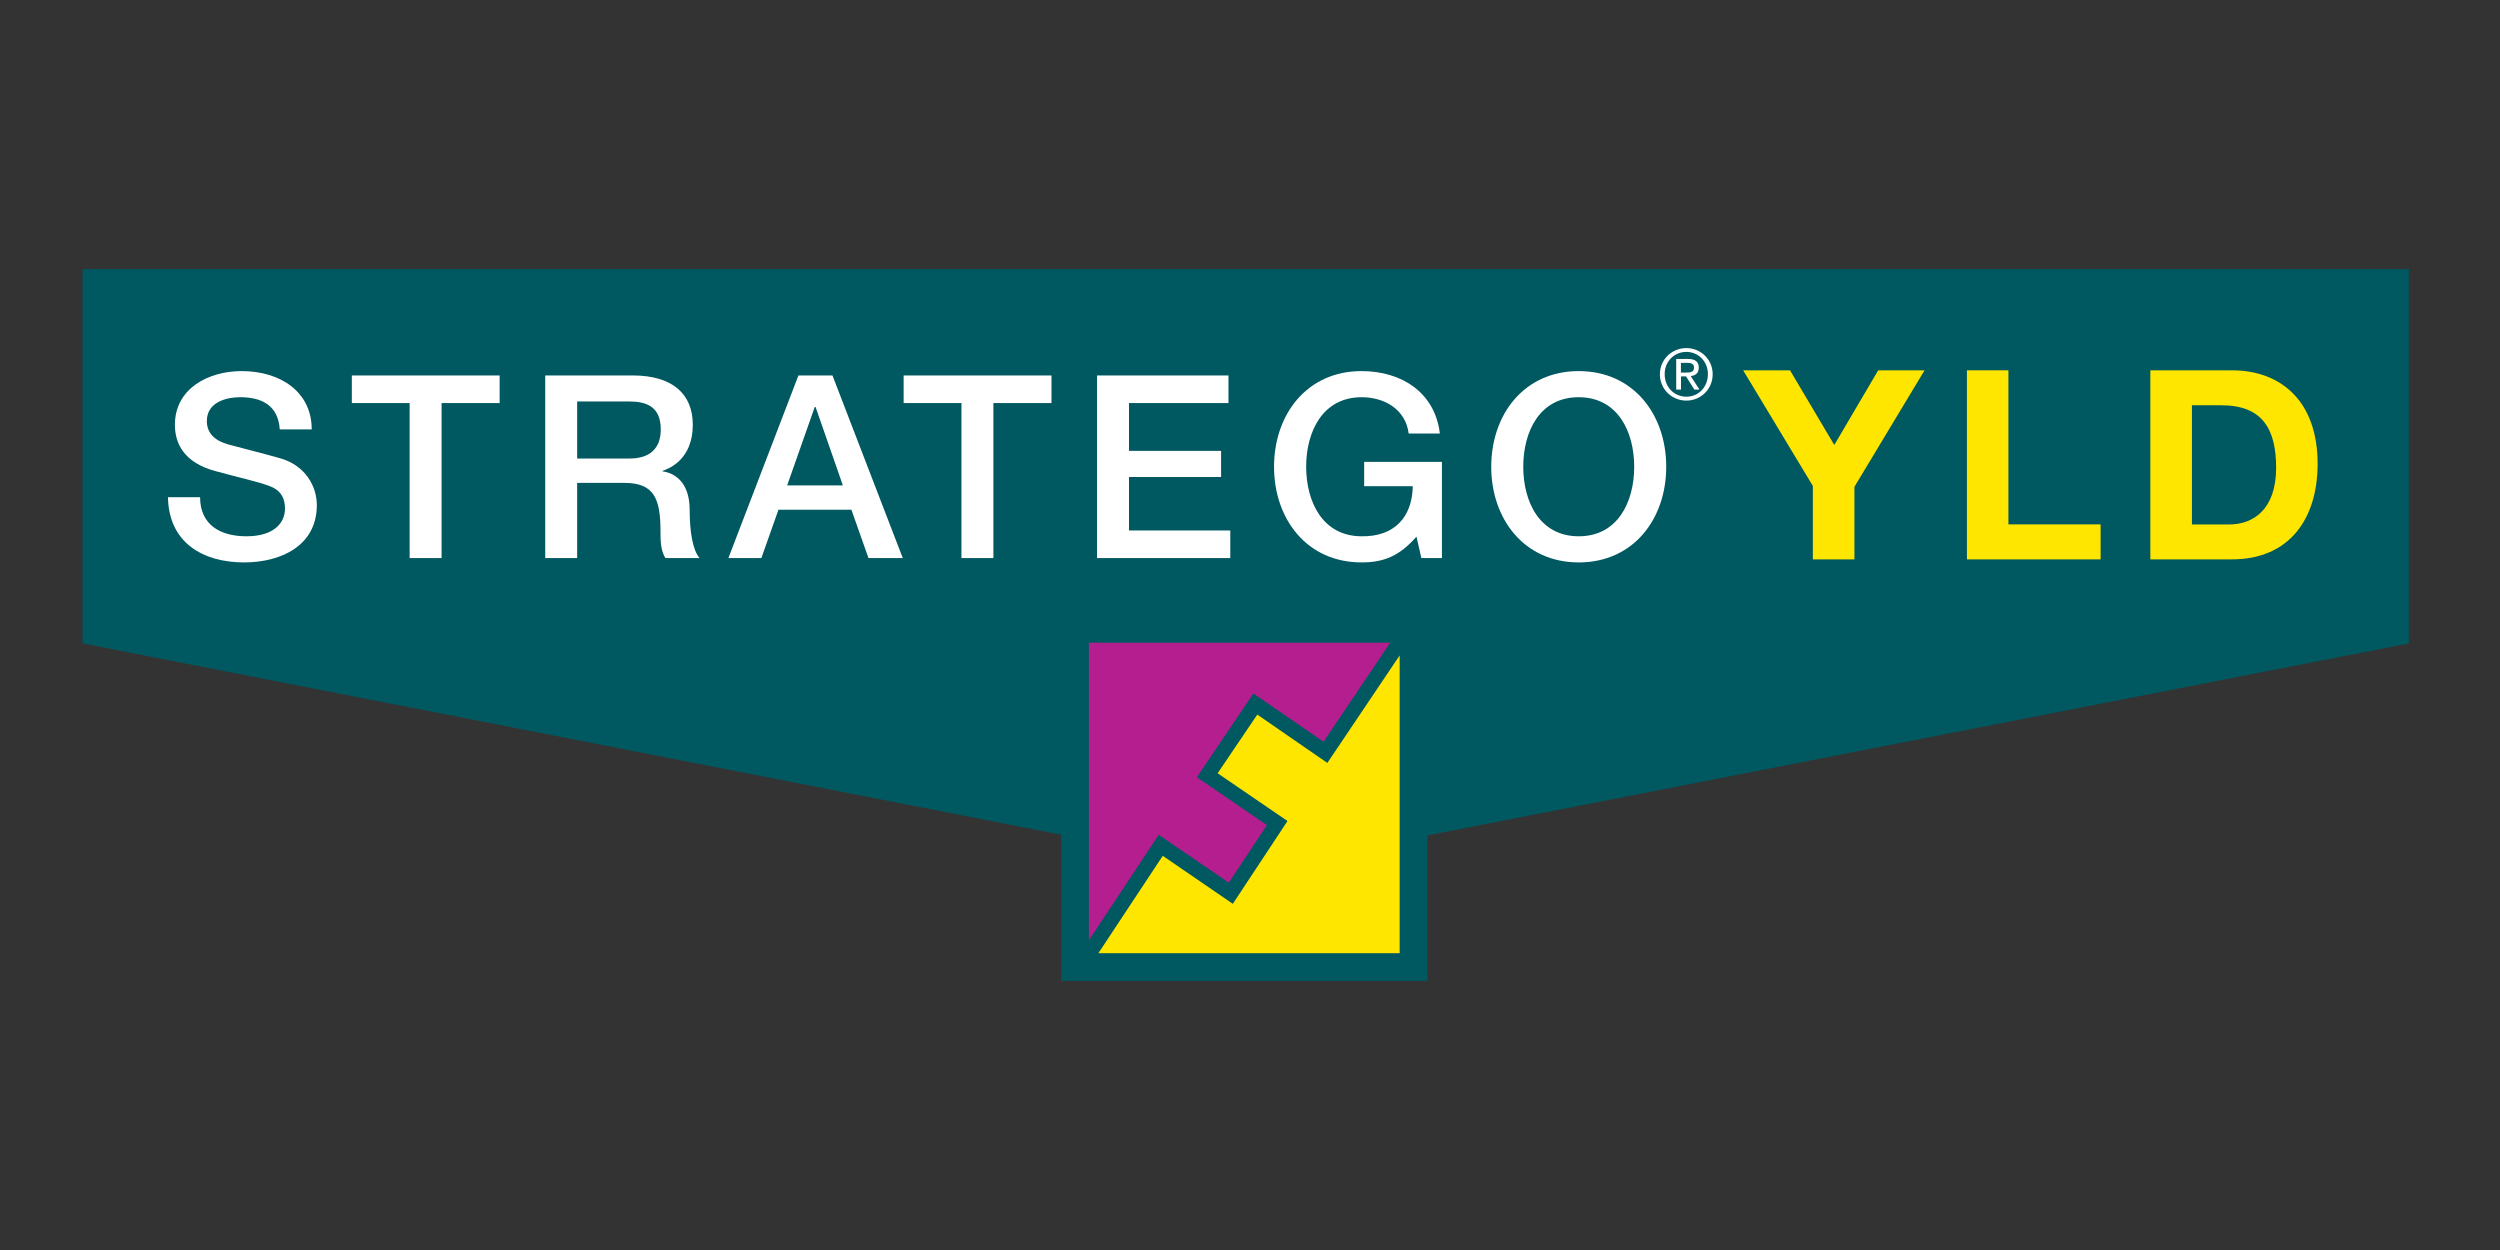
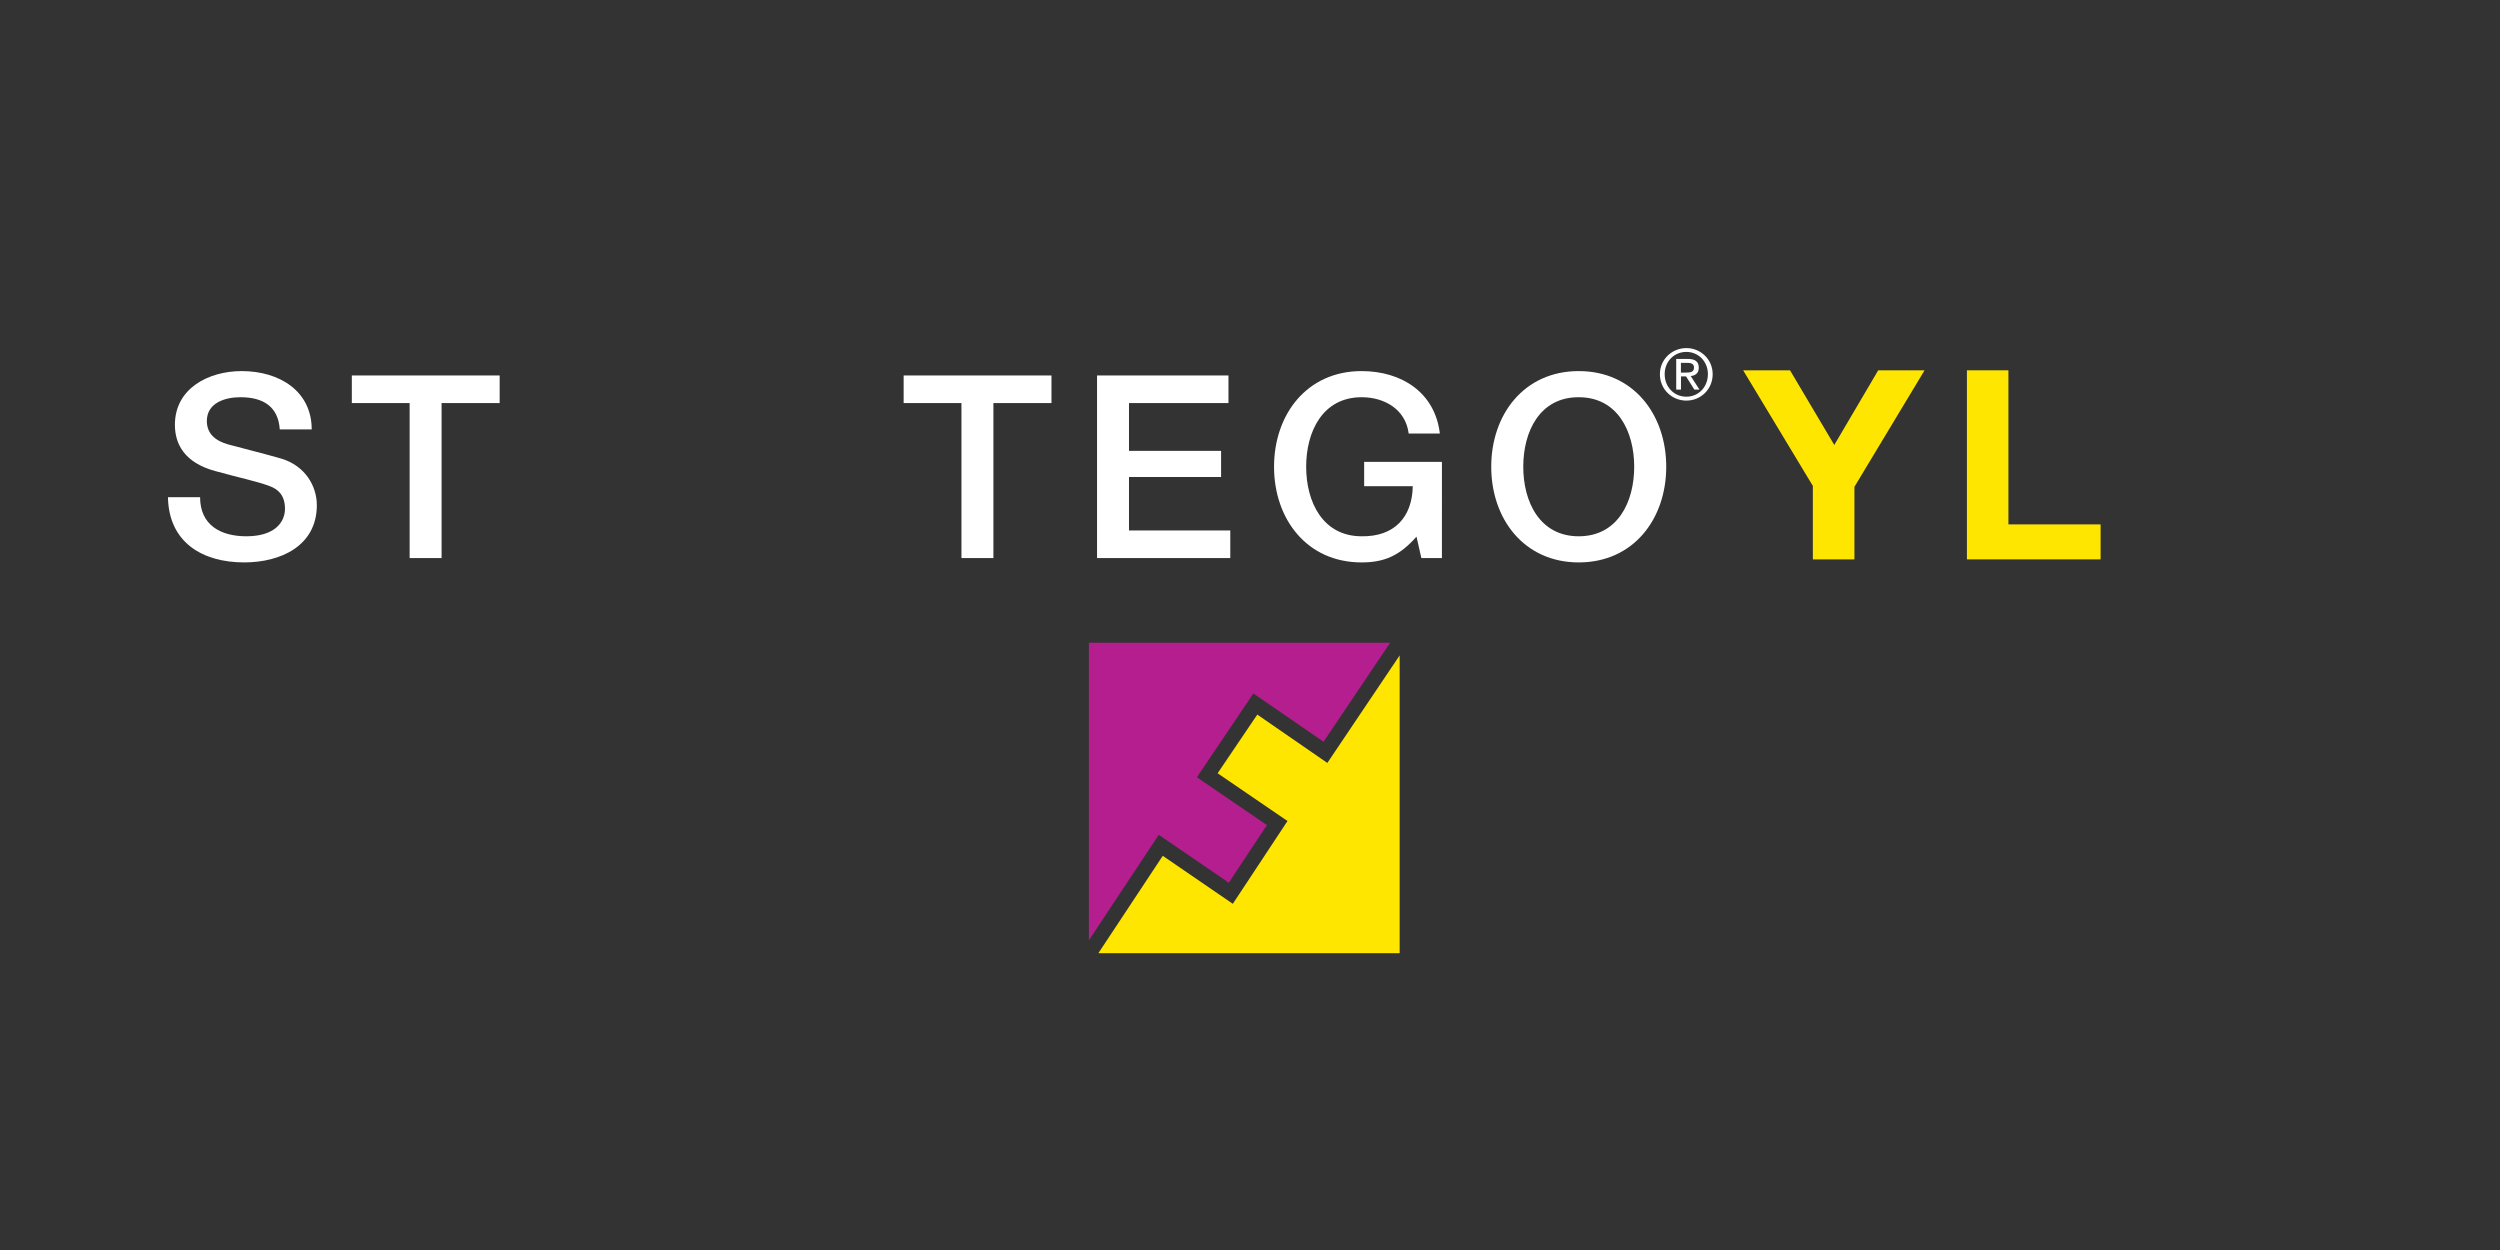
<svg xmlns="http://www.w3.org/2000/svg" xml:space="preserve" style="enable-background:new 0 0 288 144;" viewBox="0 0 288 144" y="0px" x="0px" id="STRATEGOPRO" version="1.1">
  <rect x="0" y="0" width="288" height="144" fill="#333333" stroke="none" />
  <style type="text/css">
	.st0{fill:#005860;}
	.st1{fill:#B41E8E;}
	.st2{fill:#FFE600;}
	.st3{fill:#FFFFFF;}
</style>
  <g>
-     <path d="M277.5,31H9.5v43.12l112.74,22.04V113h42.21V96.24L277.5,74.12V31z" class="st0" />
    <g>
      <path d="M125.43,108.34l8.06-12.17c0,0,6.86,4.7,8.07,5.52c0.73-1.1,3.68-5.57,4.39-6.64    c-1.17-0.8-8.07-5.51-8.07-5.51l6.51-9.65c0,0,6.88,4.74,8.08,5.56c0.75-1.12,6.2-9.22,7.68-11.41h-34.71V108.34z" class="st1" />
      <path d="M161.25,75.49l-8.34,12.4c0,0-6.88-4.74-8.07-5.57c-0.74,1.1-3.84,5.69-4.57,6.76    c1.18,0.81,8.05,5.5,8.05,5.5l-6.3,9.54c0,0-6.86-4.7-8.07-5.53c-0.75,1.13-6.01,9.09-7.42,11.22h34.71V75.49z" class="st2" />
    </g>
  </g>
  <g>
    <g>
      <path d="M194.27,40.1c1.65,0,3.03,1.3,3.03,3.01c0,1.74-1.38,3.04-3.03,3.04c-1.66,0-3.05-1.3-3.05-3.04    C191.22,41.4,192.61,40.1,194.27,40.1z M194.27,45.7c1.4,0,2.48-1.11,2.48-2.6c0-1.45-1.08-2.56-2.48-2.56    c-1.42,0-2.5,1.11-2.5,2.56C191.77,44.59,192.86,45.7,194.27,45.7z M193.09,41.35h1.37c0.84,0,1.24,0.33,1.24,1.01    c0,0.64-0.4,0.91-0.93,0.96l1.01,1.56h-0.59l-0.96-1.52h-0.58v1.52h-0.55V41.35z M193.64,42.92h0.58c0.49,0,0.93-0.03,0.93-0.58    c0-0.47-0.4-0.54-0.78-0.54h-0.73V42.92z" class="st3" />
    </g>
  </g>
  <g>
    <path d="M208.83,55.96l-8.02-13.3h5.4l5.1,8.6l5.06-8.6h5.34l-8.08,13.42v8.36h-4.79V55.96z" class="st2" />
    <path d="M226.58,42.66h4.79v17.75h10.62v4.03h-15.4V42.66z" class="st2" />
-     <path d="M247.72,42.66h9.39c5.64,0,9.88,3.54,9.88,10.77c0,6.31-3.23,11.01-9.88,11.01h-9.39V42.66z M252.51,60.42   h4.27c2.78,0,5.43-1.71,5.43-6.53c0-4.39-1.53-7.2-6.28-7.2h-3.42V60.42z" class="st2" />
  </g>
  <g>
    <path d="M23.05,57.27c0,3.24,2.39,4.51,5.33,4.51c3.24,0,4.45-1.59,4.45-3.18c0-1.62-0.88-2.27-1.74-2.59   c-1.47-0.56-3.39-0.94-6.28-1.74c-3.59-0.97-4.66-3.15-4.66-5.33c0-4.21,3.89-6.19,7.69-6.19c4.39,0,8.07,2.33,8.07,6.72h-3.68   c-0.18-2.71-2-3.71-4.54-3.71c-1.71,0-3.86,0.62-3.86,2.74c0,1.47,1,2.3,2.5,2.71c0.32,0.09,4.98,1.29,6.07,1.62   c2.77,0.83,4.1,3.18,4.1,5.36c0,4.71-4.18,6.6-8.37,6.6c-4.8,0-8.69-2.3-8.78-7.51H23.05z" class="st3" />
    <path d="M40.53,43.25h17.03v3.18h-6.69v17.86h-3.68V46.43h-6.66V43.25z" class="st3" />
-     <path d="M62.81,43.25h10.05c4.6,0,6.95,2.12,6.95,5.69c0,4.04-2.8,5.07-3.48,5.3v0.06c1.27,0.18,3.12,1.12,3.12,4.45   c0,2.45,0.35,4.68,1.15,5.54h-3.95c-0.56-0.91-0.56-2.06-0.56-3.09c0-3.86-0.8-5.57-4.18-5.57h-5.42v8.66h-3.68V43.25z    M66.49,52.82h6.04c2.33,0,3.59-1.15,3.59-3.36c0-2.68-1.74-3.21-3.65-3.21h-5.98V52.82z" class="st3" />
-     <path d="M91.98,43.25h3.92l8.1,21.04h-3.95l-1.97-5.57h-8.4l-1.97,5.57h-3.8L91.98,43.25z M90.68,55.92h6.42   l-3.15-9.04h-0.09L90.68,55.92z" class="st3" />
    <path d="M104.1,43.25h17.03v3.18h-6.69v17.86h-3.68V46.43h-6.66V43.25z" class="st3" />
    <path d="M126.38,43.25h15.14v3.18h-11.46v5.51h10.61v3.01h-10.61v6.16h11.67v3.18h-15.35V43.25z" class="st3" />
    <path d="M166.1,64.29h-2.36l-0.56-2.47c-1.97,2.24-3.77,2.97-6.33,2.97c-6.31,0-10.08-5.01-10.08-11.02   c0-6.01,3.77-11.02,10.08-11.02c4.6,0,8.46,2.45,9.02,7.19h-3.59c-0.35-2.77-2.77-4.18-5.42-4.18c-4.51,0-6.39,3.98-6.39,8.01   s1.89,8.01,6.39,8.01c3.77,0.06,5.83-2.21,5.89-5.77h-5.6v-2.8h8.96V64.29z" class="st3" />
    <path d="M191.95,53.77c0,6.01-3.77,11.02-10.08,11.02c-6.3,0-10.08-5.01-10.08-11.02c0-6.01,3.77-11.02,10.08-11.02   C188.18,42.75,191.95,47.76,191.95,53.77z M175.48,53.77c0,4.04,1.89,8.01,6.39,8.01c4.51,0,6.39-3.98,6.39-8.01   s-1.89-8.01-6.39-8.01C177.36,45.75,175.48,49.73,175.48,53.77z" class="st3" />
  </g>
</svg>